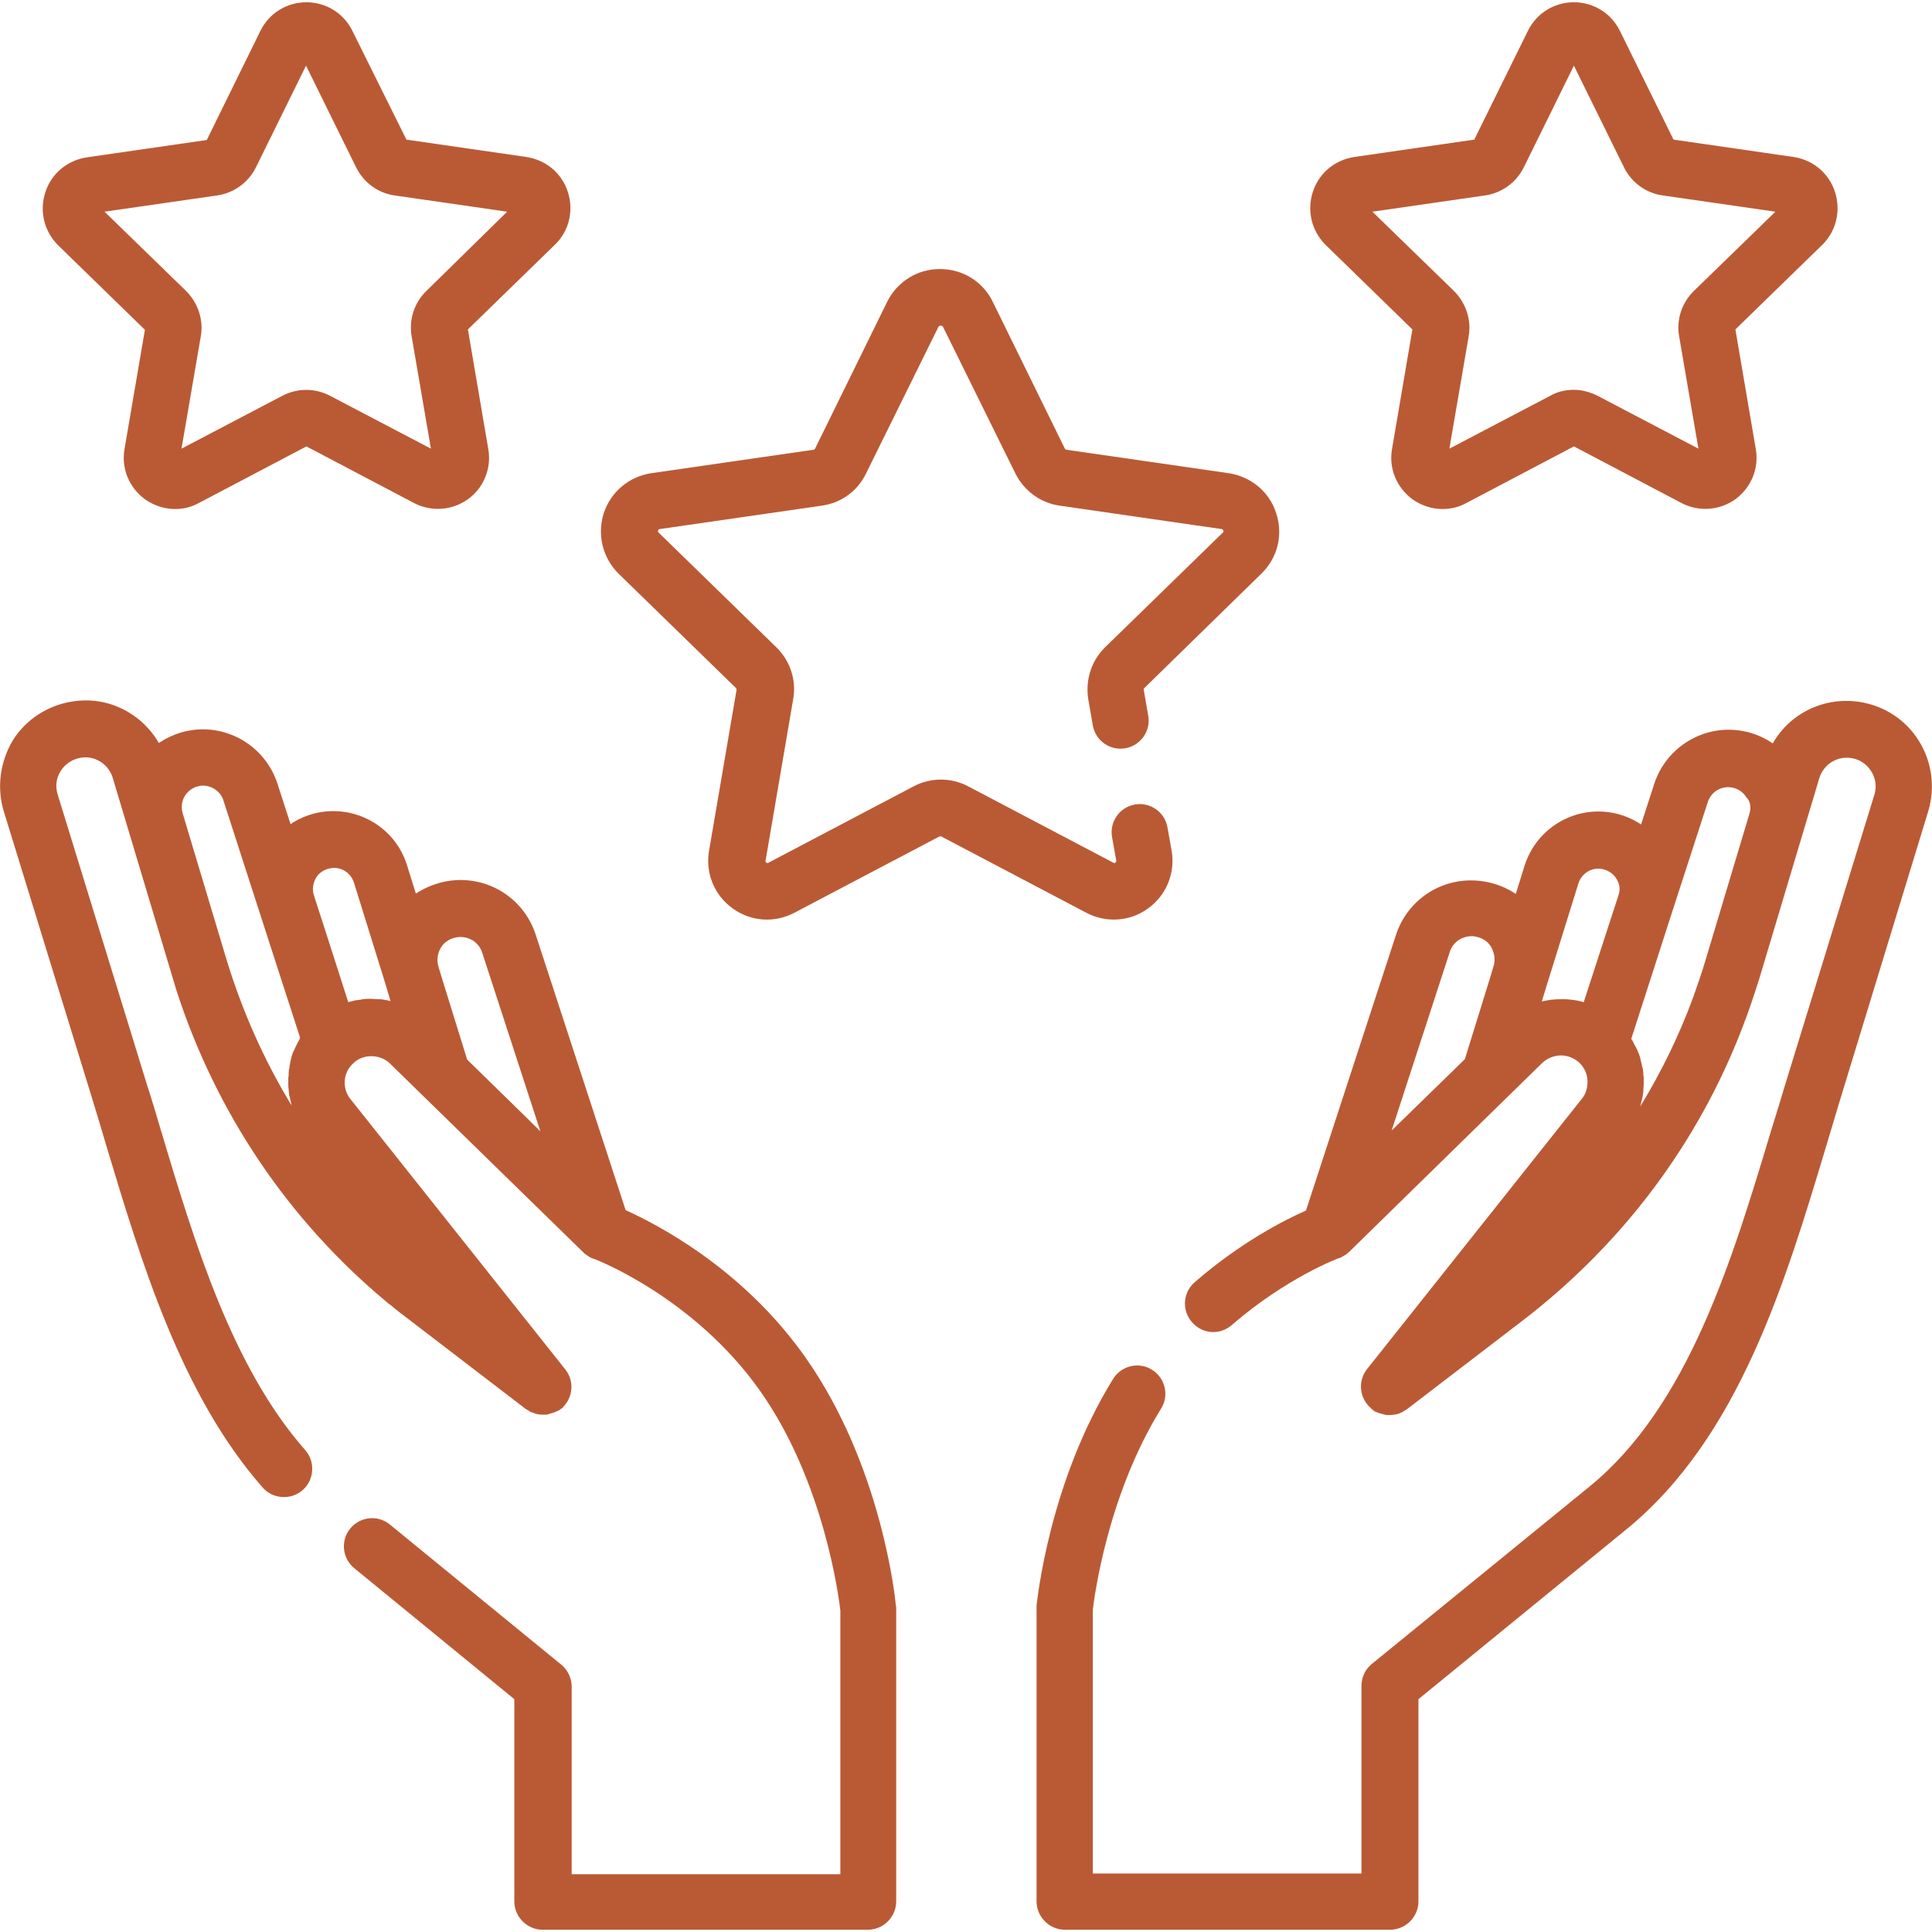
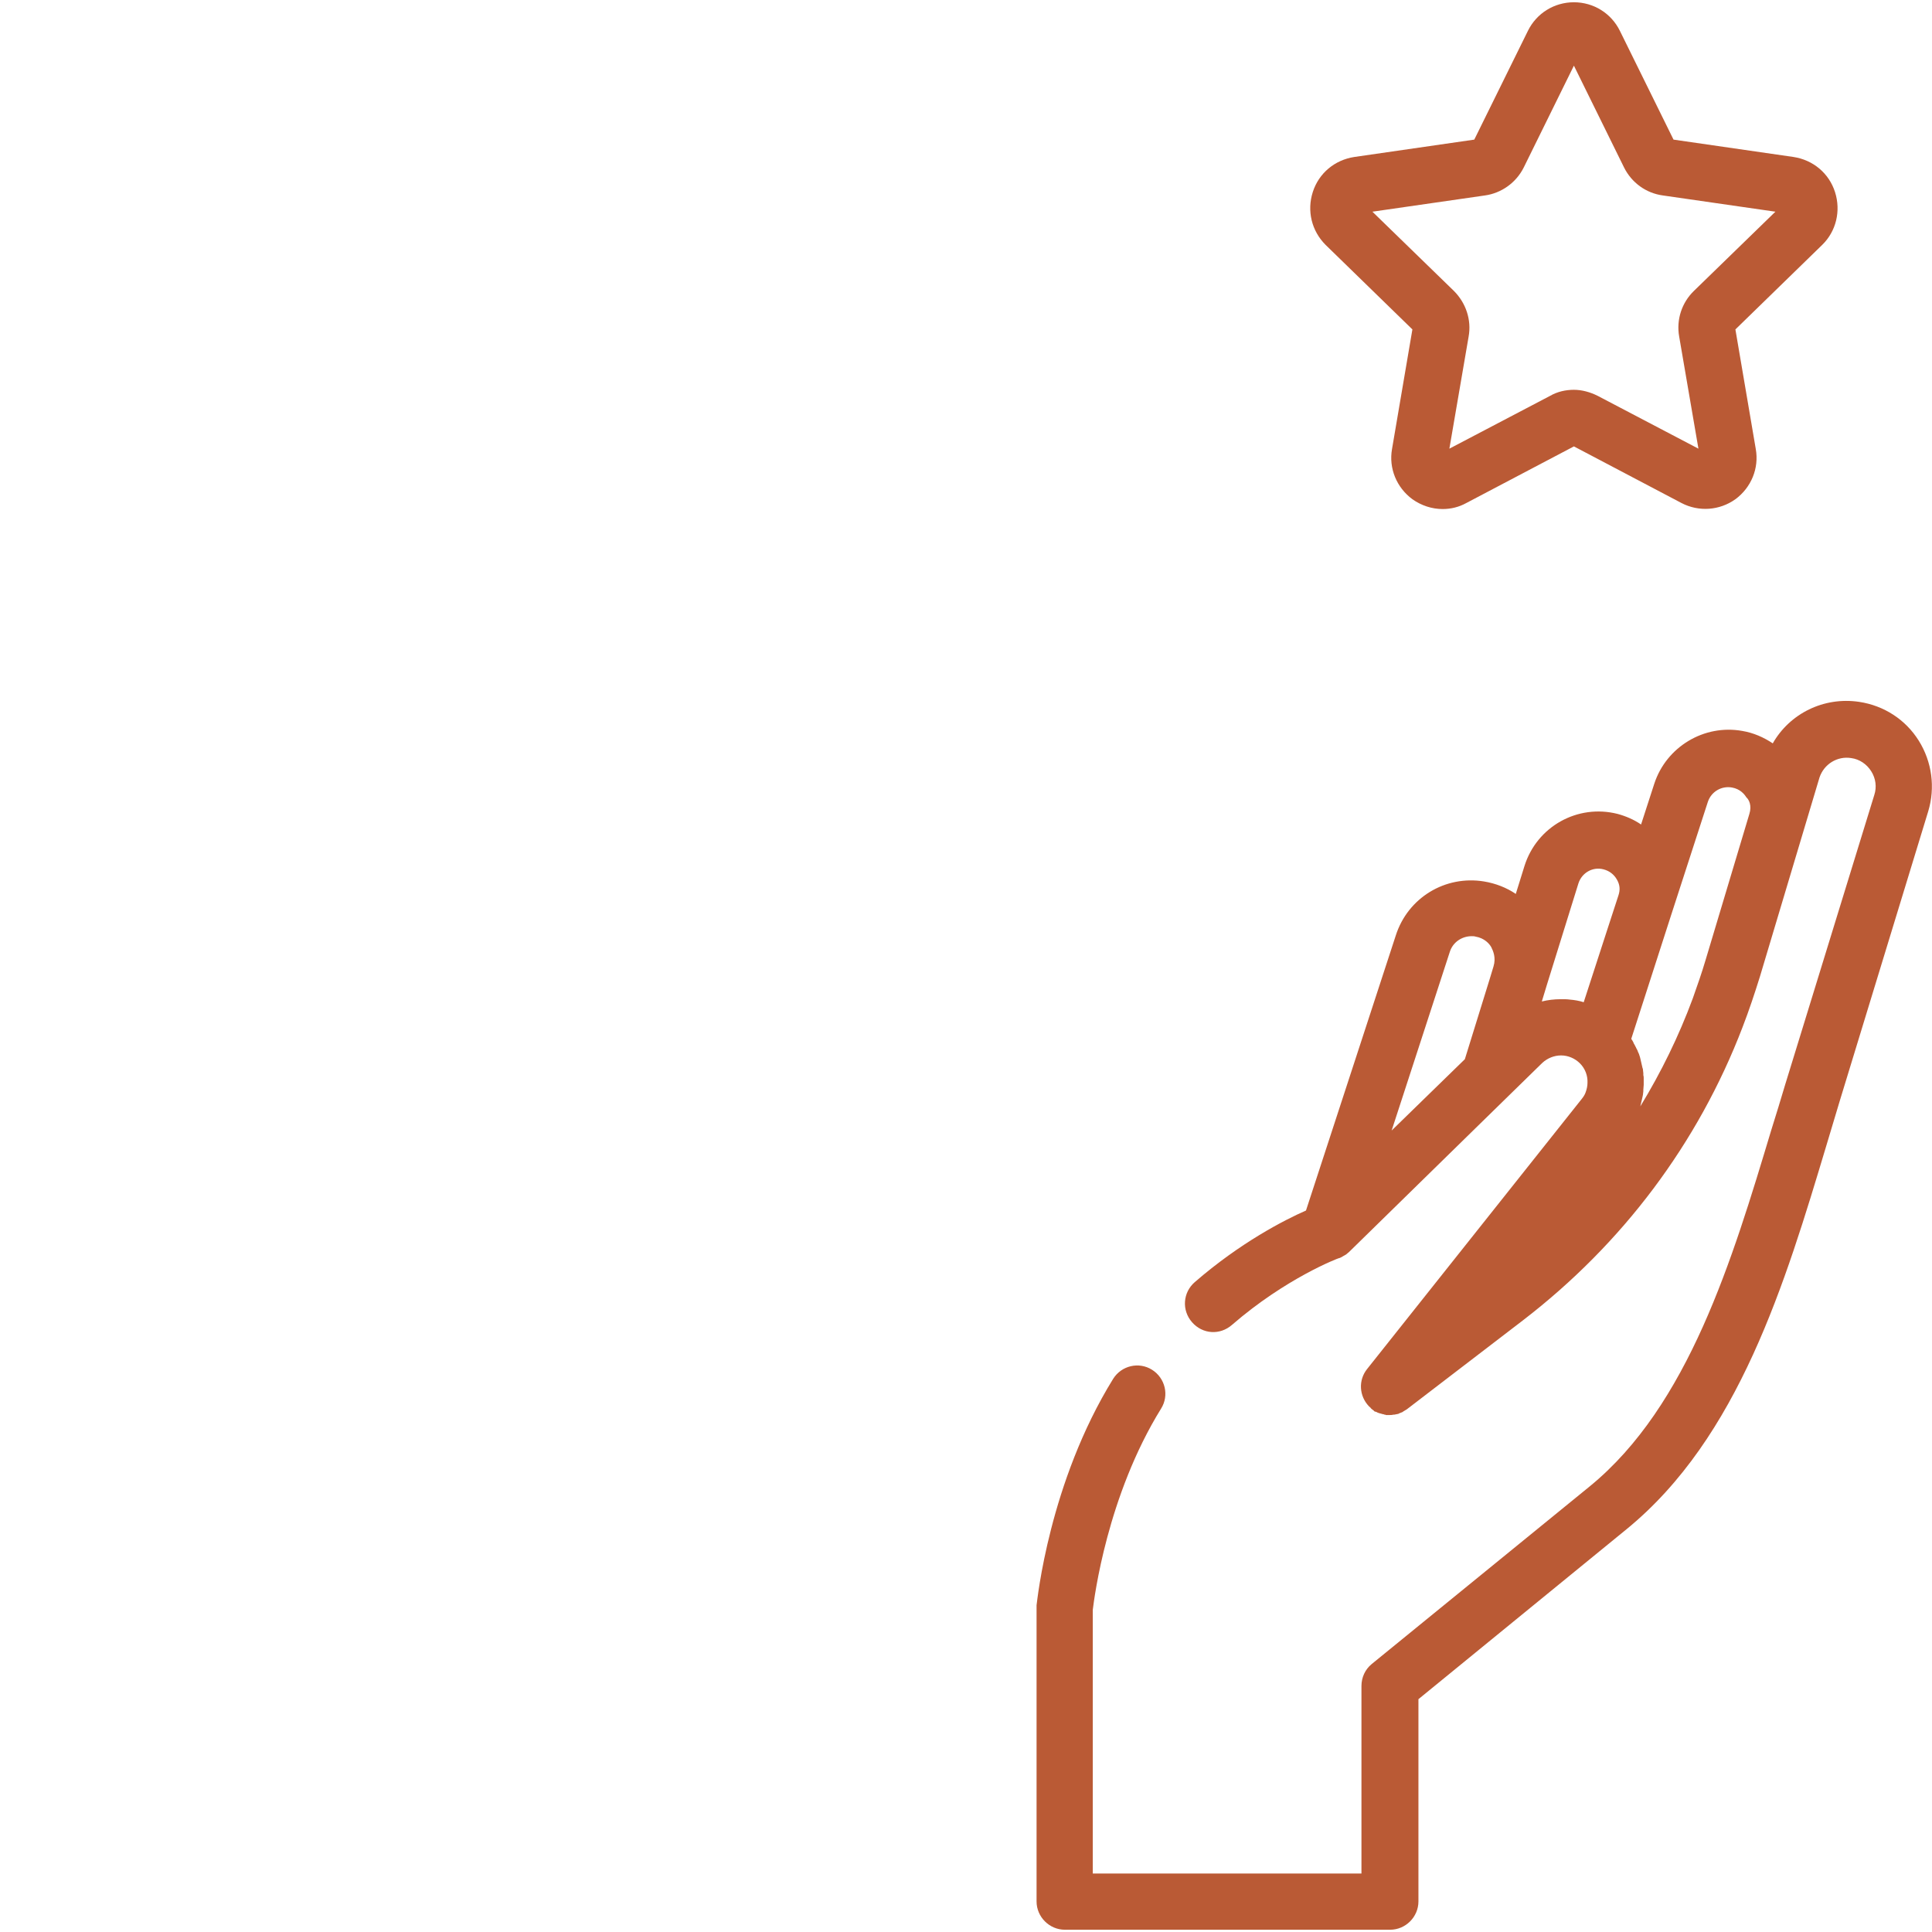
<svg xmlns="http://www.w3.org/2000/svg" version="1.1" id="Capa_1" x="0px" y="0px" viewBox="0 0 512 512" style="enable-background:new 0 0 512 512;" xml:space="preserve">
  <style type="text/css">
	.st0{fill:#BA5A35;}
</style>
  <g>
    <g>
-       <path class="st0" d="M334.3,152c4.3-4.2,5.8-10.3,3.9-16c-1.8-5.7-6.7-9.7-12.6-10.6l-42.9-6.2c-0.2,0-0.4-0.2-0.5-0.3L263.1,80    c-2.6-5.4-8-8.7-14-8.7c-6,0-11.3,3.3-14,8.7L216,118.9c-0.1,0.2-0.3,0.3-0.5,0.3l-42.9,6.2c-5.9,0.9-10.7,4.9-12.6,10.6    c-1.8,5.7-0.3,11.8,3.9,16l31.1,30.3c0.1,0.1,0.2,0.3,0.2,0.5l-7.3,42.7c-1,5.9,1.4,11.7,6.2,15.2c4.8,3.5,11.1,4,16.4,1.2    l38.4-20.2c0.2-0.1,0.4-0.1,0.6,0l38.4,20.2c2.3,1.2,4.8,1.8,7.3,1.8c3.2,0,6.4-1,9.1-3c4.8-3.5,7.2-9.3,6.2-15.2l-1.1-6.2    c-0.7-4.1-4.6-6.8-8.6-6.1c-4.1,0.7-6.8,4.6-6.1,8.6l1.1,6.2c0,0.1,0.1,0.4-0.2,0.6c-0.3,0.2-0.5,0.1-0.6,0l-38.4-20.2    c-4.5-2.4-10-2.4-14.5,0l-38.4,20.2c-0.1,0.1-0.3,0.2-0.6,0c-0.3-0.2-0.3-0.4-0.2-0.6l7.3-42.7c0.9-5.1-0.8-10.2-4.5-13.8    l-31.1-30.3c-0.1-0.1-0.3-0.3-0.2-0.6c0.1-0.4,0.3-0.4,0.5-0.4l42.9-6.2c5.1-0.7,9.5-3.9,11.7-8.5l19.2-38.9    c0.1-0.1,0.2-0.3,0.6-0.3s0.5,0.2,0.6,0.3l19.2,38.9c2.3,4.6,6.7,7.8,11.7,8.5l42.9,6.2c0.1,0,0.4,0.1,0.5,0.4    c0.1,0.4,0,0.5-0.2,0.6l-31.1,30.3c-3.7,3.6-5.3,8.7-4.5,13.8l1.2,6.9c0.7,4.1,4.6,6.8,8.6,6.1c4.1-0.7,6.8-4.6,6.1-8.6l-1.2-6.9    c0-0.2,0-0.4,0.2-0.5L334.3,152z" />
-     </g>
+       </g>
  </g>
  <g>
    <g>
-       <path class="st0" d="M150.5,50.9c-1.6-5-5.8-8.5-11-9.3l-31.8-4.6L93.4,8.2c-2.3-4.7-7-7.6-12.2-7.6S71.3,3.5,69,8.2L54.8,37.1    L23,41.7c-5.2,0.8-9.4,4.3-11,9.3c-1.6,5-0.3,10.3,3.4,14l23,22.4L33,119c-0.9,5.1,1.2,10.2,5.4,13.3c2.4,1.7,5.2,2.6,8,2.6    c2.2,0,4.3-0.5,6.3-1.6l28.5-15l28.5,15c4.6,2.4,10.1,2,14.3-1s6.3-8.2,5.4-13.3L124,87.3l23-22.4    C150.8,61.3,152.1,55.9,150.5,50.9z M113,77.1c-3.2,3.1-4.7,7.6-3.9,12.1l5.1,29.7l-26.7-14c-4-2.1-8.7-2.1-12.7,0l-26.7,14    l5.1-29.7c0.8-4.4-0.7-8.9-3.9-12.1l-21.6-21l29.8-4.3c4.4-0.6,8.3-3.4,10.3-7.4l13.3-27l13.3,27c2,4,5.8,6.8,10.2,7.4l29.8,4.3    L113,77.1z" />
-     </g>
+       </g>
  </g>
  <g>
    <g>
      <path class="st0" d="M486.3,50.9c-1.6-5-5.8-8.5-11-9.3L443.5,37L429.3,8.2c-2.3-4.7-7-7.6-12.2-7.6c-5.2,0-9.9,2.9-12.2,7.6    l-14.2,28.8l-31.8,4.6c-5.2,0.8-9.4,4.3-11,9.3c-1.6,5-0.3,10.3,3.4,14l23,22.4l-5.4,31.7c-0.9,5.1,1.2,10.2,5.4,13.3    c2.4,1.7,5.2,2.6,8,2.6c2.2,0,4.3-0.5,6.3-1.6l28.5-15l28.5,15c4.6,2.4,10.1,2,14.3-1c4.2-3.1,6.3-8.2,5.4-13.3l-5.4-31.7l23-22.4    C486.6,61.3,487.9,55.9,486.3,50.9z M448.9,77.1c-3.2,3.1-4.7,7.6-3.9,12.1l5.1,29.7l-26.7-14c-2-1-4.2-1.6-6.3-1.6    c-2.2,0-4.4,0.5-6.3,1.6l-26.7,14l5.1-29.7c0.8-4.4-0.7-8.9-3.9-12.1l-21.6-21l29.8-4.3c4.4-0.6,8.3-3.4,10.3-7.4l13.3-27l13.3,27    c2,4,5.8,6.8,10.3,7.4l29.8,4.3L448.9,77.1z" />
    </g>
  </g>
  <g>
    <g>
      <path class="st0" d="M508.5,196.3c-3.5-5.6-9.2-9.3-15.8-10.3c-9.4-1.4-18.4,3.1-22.9,11c-2.4-1.6-5.1-2.8-8.1-3.3    c-10.1-1.8-20.1,4.2-23.3,14l-3.5,10.8c-1.9-1.3-4-2.2-6.2-2.8c-10.6-2.7-21.4,3.3-24.7,13.8l-2.3,7.4c-2.5-1.7-5.4-2.8-8.4-3.3    c-10.3-1.7-20.2,4.3-23.4,14.3l-23.8,72.9c-5.7,2.5-17.4,8.5-29.5,19c-3.1,2.7-3.5,7.4-0.7,10.6s7.4,3.5,10.6,0.7    c14.3-12.4,28.2-17.7,28.4-17.7c0,0,0.1,0,0.1,0c0.1-0.1,0.3-0.1,0.4-0.2c0.1,0,0.2-0.1,0.2-0.1c0.2-0.1,0.3-0.2,0.5-0.3    c0.1,0,0.1-0.1,0.2-0.1c0.2-0.1,0.3-0.2,0.5-0.3c0,0,0.1-0.1,0.1-0.1c0.2-0.2,0.4-0.3,0.6-0.5l33.3-32.6l17.9-17.5    c1.4-1.3,3.2-2,5-2c0,0,0,0,0,0c1.9,0,3.7,0.8,5,2.1c1.4,1.4,2.1,3.3,2,5.2c0,0,0,0,0,0c0,0.8-0.2,1.7-0.5,2.5    c-0.2,0.6-0.6,1.2-1,1.7l-56.9,71.6c-2.4,3-2.1,7.2,0.5,9.9c0.2,0.2,0.4,0.3,0.5,0.5c0.1,0.1,0.1,0.1,0.2,0.2    c0.1,0.1,0.3,0.2,0.4,0.3c0.1,0.1,0.2,0.1,0.2,0.2c0.1,0.1,0.2,0.2,0.4,0.2c0.1,0,0.2,0.1,0.3,0.1c0.1,0.1,0.2,0.1,0.4,0.2    c0.1,0,0.2,0.1,0.3,0.1c0.1,0,0.2,0.1,0.4,0.1c0.1,0,0.2,0.1,0.3,0.1c0.1,0,0.3,0.1,0.4,0.1c0.1,0,0.2,0,0.3,0.1    c0.1,0,0.3,0,0.4,0.1c0.1,0,0.2,0,0.3,0c0.1,0,0.3,0,0.4,0c0.1,0,0.1,0,0.2,0c0,0,0,0,0,0c0.4,0,0.7,0,1.1-0.1c0.1,0,0.1,0,0.2,0    c0.3-0.1,0.7-0.1,1-0.2c0.1,0,0.1,0,0.2-0.1c0.3-0.1,0.7-0.3,1-0.4c0,0,0.1,0,0.1-0.1c0.3-0.2,0.7-0.4,1-0.6l30.8-23.6    c26.4-20.3,46.4-46.9,58.2-77.7c1.7-4.4,3.2-8.9,4.6-13.4l15.8-52.8c1.2-3.5,4.7-5.7,8.4-5.1c2.2,0.3,4.1,1.6,5.3,3.5    s1.5,4.2,0.8,6.3l-23.6,76.7c-1.2,4-2.4,8-3.7,12.1c-10.3,34.2-21.9,73-48.1,94.4L363.5,441c-1.7,1.4-2.7,3.5-2.7,5.8v49.7h-71.2    v-69.9c0.4-3.2,3.8-30.2,18.1-53.3c2.2-3.5,1.1-8.1-2.4-10.3c-3.5-2.2-8.1-1.1-10.3,2.4c-17,27.5-20.1,58.7-20.3,60    c0,0.2,0,0.5,0,0.7v77.8c0,4.1,3.4,7.5,7.5,7.5h86.2c4.1,0,7.5-3.4,7.5-7.5v-53.6l55.1-45c29.8-24.3,42.1-65.4,53-101.7    c1.2-4,2.4-8,3.6-12L511,215C512.9,208.7,512,201.9,508.5,196.3z M395.8,256.1l-1,3.3l-6.6,21.3l-19.4,18.9l15.4-47.3    c0.8-2.6,3.2-4.2,5.8-4.2c0.3,0,0.7,0,1,0.1c2.4,0.4,3.7,1.9,4.2,2.8C395.7,252,396.5,253.8,395.8,256.1z M428.9,237.3l-2.9,8.9    l-6.3,19.4c-1.2-0.4-2.5-0.6-3.7-0.7c0,0,0,0,0,0c-0.7-0.1-1.4-0.1-2.1-0.1c-0.1,0-0.2,0-0.3,0c-1.7,0-3.4,0.2-5,0.6l1.4-4.6    c0,0,0,0,0,0l8.3-26.7c0.9-2.8,3.8-4.5,6.7-3.7c1.5,0.4,2.7,1.3,3.5,2.7S429.4,235.8,428.9,237.3z M463.6,215.7l-11.6,38.7    c-1,3.4-2.2,6.8-3.4,10.2c-3.7,10-8.4,19.6-13.9,28.6c0,0,0,0,0,0c0.1-0.4,0.2-0.8,0.3-1.3c0-0.1,0.1-0.3,0.1-0.4    c0.1-0.3,0.1-0.6,0.2-0.9c0-0.2,0.1-0.3,0.1-0.5c0-0.3,0.1-0.6,0.1-0.9c0-0.1,0-0.3,0-0.4c0-0.4,0.1-0.9,0.1-1.3c0,0,0,0,0,0    c0-0.4,0-0.9,0-1.3c0-0.1,0-0.3,0-0.4c0-0.3,0-0.6-0.1-0.9c0-0.2,0-0.3,0-0.5c0-0.3-0.1-0.6-0.1-0.9c0-0.1,0-0.3-0.1-0.4    c-0.1-0.4-0.2-0.8-0.3-1.3c0,0,0,0,0,0c-0.1-0.4-0.2-0.9-0.3-1.3c0-0.1-0.1-0.3-0.1-0.4c-0.1-0.3-0.2-0.6-0.3-0.9    c-0.1-0.1-0.1-0.3-0.2-0.4c-0.1-0.3-0.2-0.6-0.4-0.9c-0.1-0.1-0.1-0.3-0.2-0.4c-0.2-0.4-0.4-0.8-0.6-1.1c0,0,0,0,0-0.1    c-0.2-0.4-0.4-0.7-0.6-1l10.7-33.2c0,0,0,0,0,0l9.6-29.6c0.9-2.7,3.6-4.3,6.4-3.8c2.2,0.4,3.3,1.8,3.8,2.6    C463.5,211.9,464.3,213.5,463.6,215.7z" />
    </g>
  </g>
  <g>
    <g>
-       <path class="st0" d="M237.4,425.4c-0.1-1.5-3.7-36.9-23.9-65.6c-16.5-23.5-39.1-35.2-47.7-39.1L142,247.8    c-3.2-10-13.1-16-23.4-14.3c-3,0.5-5.9,1.7-8.4,3.3l-2.3-7.4c-3.2-10.5-14.1-16.5-24.7-13.8c-2.2,0.6-4.3,1.5-6.2,2.8l-3.5-10.8    c-3.2-9.8-13.2-15.8-23.3-14c-2.9,0.5-5.7,1.7-8.1,3.3c-4.6-7.9-13.5-12.5-22.9-11c-6.5,1-12.3,4.7-15.8,10.3    C0,201.9-0.9,208.7,1,215l23.6,76.7c1.2,3.9,2.4,7.9,3.6,12c9.3,30.9,19.8,65.9,41.4,90.5c2.7,3.1,7.5,3.4,10.6,0.7    c3.1-2.7,3.4-7.5,0.7-10.6c-19.5-22.1-29.5-55.5-38.3-84.9c-1.2-4.1-2.4-8.1-3.7-12.1l-23.6-76.7c-0.7-2.2-0.4-4.4,0.8-6.3    s3.1-3.1,5.3-3.5c3.7-0.6,7.2,1.6,8.4,5.1l4.2,14c0,0,0,0,0,0l11.6,38.7c0.4,1.3,0.8,2.6,1.2,4c10.5,32.3,29.5,60.6,55.5,82.3    c0.4,0.4,0.9,0.7,1.4,1.1c1.5,1.3,3.1,2.5,4.7,3.7l30.8,23.6c0.3,0.2,0.6,0.4,1,0.6c0,0,0.1,0,0.1,0.1c0.3,0.2,0.7,0.3,1,0.4    c0.1,0,0.1,0,0.2,0.1c0.3,0.1,0.7,0.2,1,0.3c0.1,0,0.1,0,0.2,0c0.4,0.1,0.7,0.1,1.1,0.1c0,0,0,0,0,0c0.1,0,0.1,0,0.2,0    c0.2,0,0.3,0,0.5,0c0.1,0,0.2,0,0.3,0c0.1,0,0.3,0,0.4-0.1c0.1,0,0.2,0,0.3-0.1c0.1,0,0.3-0.1,0.4-0.1c0.1,0,0.2-0.1,0.3-0.1    c0.1,0,0.3-0.1,0.4-0.1c0.1,0,0.2-0.1,0.3-0.1c0.1-0.1,0.3-0.1,0.4-0.2c0.1,0,0.2-0.1,0.3-0.1c0.1-0.1,0.3-0.1,0.4-0.2    c0.1,0,0.2-0.1,0.2-0.1c0.1-0.1,0.3-0.2,0.4-0.3c0.1,0,0.1-0.1,0.2-0.1c0.2-0.2,0.4-0.3,0.5-0.5c2.6-2.7,2.9-6.9,0.5-9.9    l-56.9-71.6c-0.1-0.2-0.3-0.4-0.4-0.5c-1.8-2.8-1.5-6.5,0.9-8.8c1.3-1.4,3.1-2.1,5-2.1c0,0,0,0,0,0c1.9,0,3.7,0.7,5,2l51.2,50    c0.2,0.2,0.4,0.4,0.6,0.5c0,0,0.1,0,0.1,0.1c0.2,0.1,0.4,0.3,0.6,0.4c0,0,0.1,0,0.1,0.1c0.2,0.1,0.4,0.2,0.6,0.3    c0.1,0,0.1,0.1,0.2,0.1c0.2,0.1,0.3,0.1,0.5,0.2c0,0,0.1,0,0.1,0c0.3,0.1,26.5,10.1,44.1,35.1c16.9,24,20.8,54.6,21.2,58.1v69.9    h-71.2v-49.7c0-2.2-1-4.4-2.7-5.8L103.3,404c-3.2-2.6-7.9-2.1-10.5,1.1c-2.6,3.2-2.1,7.9,1.1,10.5l42.4,34.7v53.6    c0,4.1,3.4,7.5,7.5,7.5H230c4.1,0,7.5-3.4,7.5-7.5v-77.8C237.5,425.9,237.5,425.6,237.4,425.4z M79,276.1    C78.9,276.2,78.9,276.2,79,276.1c-0.2,0.4-0.4,0.8-0.6,1.2c-0.1,0.1-0.1,0.3-0.2,0.4c-0.1,0.3-0.2,0.6-0.4,0.9    c-0.1,0.1-0.1,0.3-0.2,0.4c-0.1,0.3-0.2,0.6-0.3,0.9c0,0.1-0.1,0.3-0.1,0.4c-0.1,0.4-0.2,0.9-0.3,1.3c0,0,0,0,0,0.1    c-0.1,0.4-0.2,0.8-0.2,1.2c0,0.1,0,0.3-0.1,0.4c0,0.3-0.1,0.6-0.1,0.9c0,0.2,0,0.3,0,0.5c0,0.3,0,0.6-0.1,0.9c0,0.1,0,0.3,0,0.4    c0,0.4,0,0.9,0,1.3c0,0,0,0,0,0c0,0.4,0,0.9,0.1,1.3c0,0.1,0,0.3,0,0.4c0,0.3,0.1,0.6,0.1,0.9c0,0.2,0,0.3,0.1,0.5    c0.1,0.3,0.1,0.6,0.2,0.9c0,0.1,0.1,0.3,0.1,0.4c0.1,0.4,0.2,0.9,0.3,1.3c-7.3-12-13.1-25-17.3-38.8l-11.6-38.7    c-0.6-2.1,0.1-3.8,0.6-4.6c0.5-0.8,1.7-2.2,3.8-2.6c0.3-0.1,0.7-0.1,1-0.1c2.4,0,4.7,1.6,5.4,3.9l13.5,41.8l6.8,21    C79.4,275.5,79.2,275.8,79,276.1z M102.6,265.1c-0.1,0-0.3-0.1-0.4-0.1c-0.6-0.1-1.2-0.2-1.8-0.2c-0.1,0-0.3,0-0.4,0    c-0.5,0-1-0.1-1.6-0.1c-0.1,0-0.3,0-0.4,0c-0.6,0-1.2,0-1.8,0.1c-0.1,0-0.3,0-0.4,0.1c-0.5,0.1-1,0.1-1.6,0.2    c-0.1,0-0.2,0-0.4,0.1c-0.5,0.1-1,0.2-1.5,0.4l-6-18.7l-3.1-9.6c-0.5-1.5-0.3-3,0.4-4.4c0.7-1.4,2-2.3,3.5-2.7    c0.5-0.1,0.9-0.2,1.4-0.2c2.4,0,4.5,1.5,5.3,3.9l8.3,26.7c0,0,0,0,0,0l1.4,4.7C103.1,265.2,102.8,265.1,102.6,265.1z M137.2,293.9    l-13.4-13.1l-6.6-21.3l-1-3.3c-0.7-2.3,0.1-4.1,0.6-5s1.8-2.4,4.2-2.8c3-0.5,5.9,1.2,6.8,4.1l15.4,47.3L137.2,293.9z" />
-     </g>
+       </g>
  </g>
</svg>